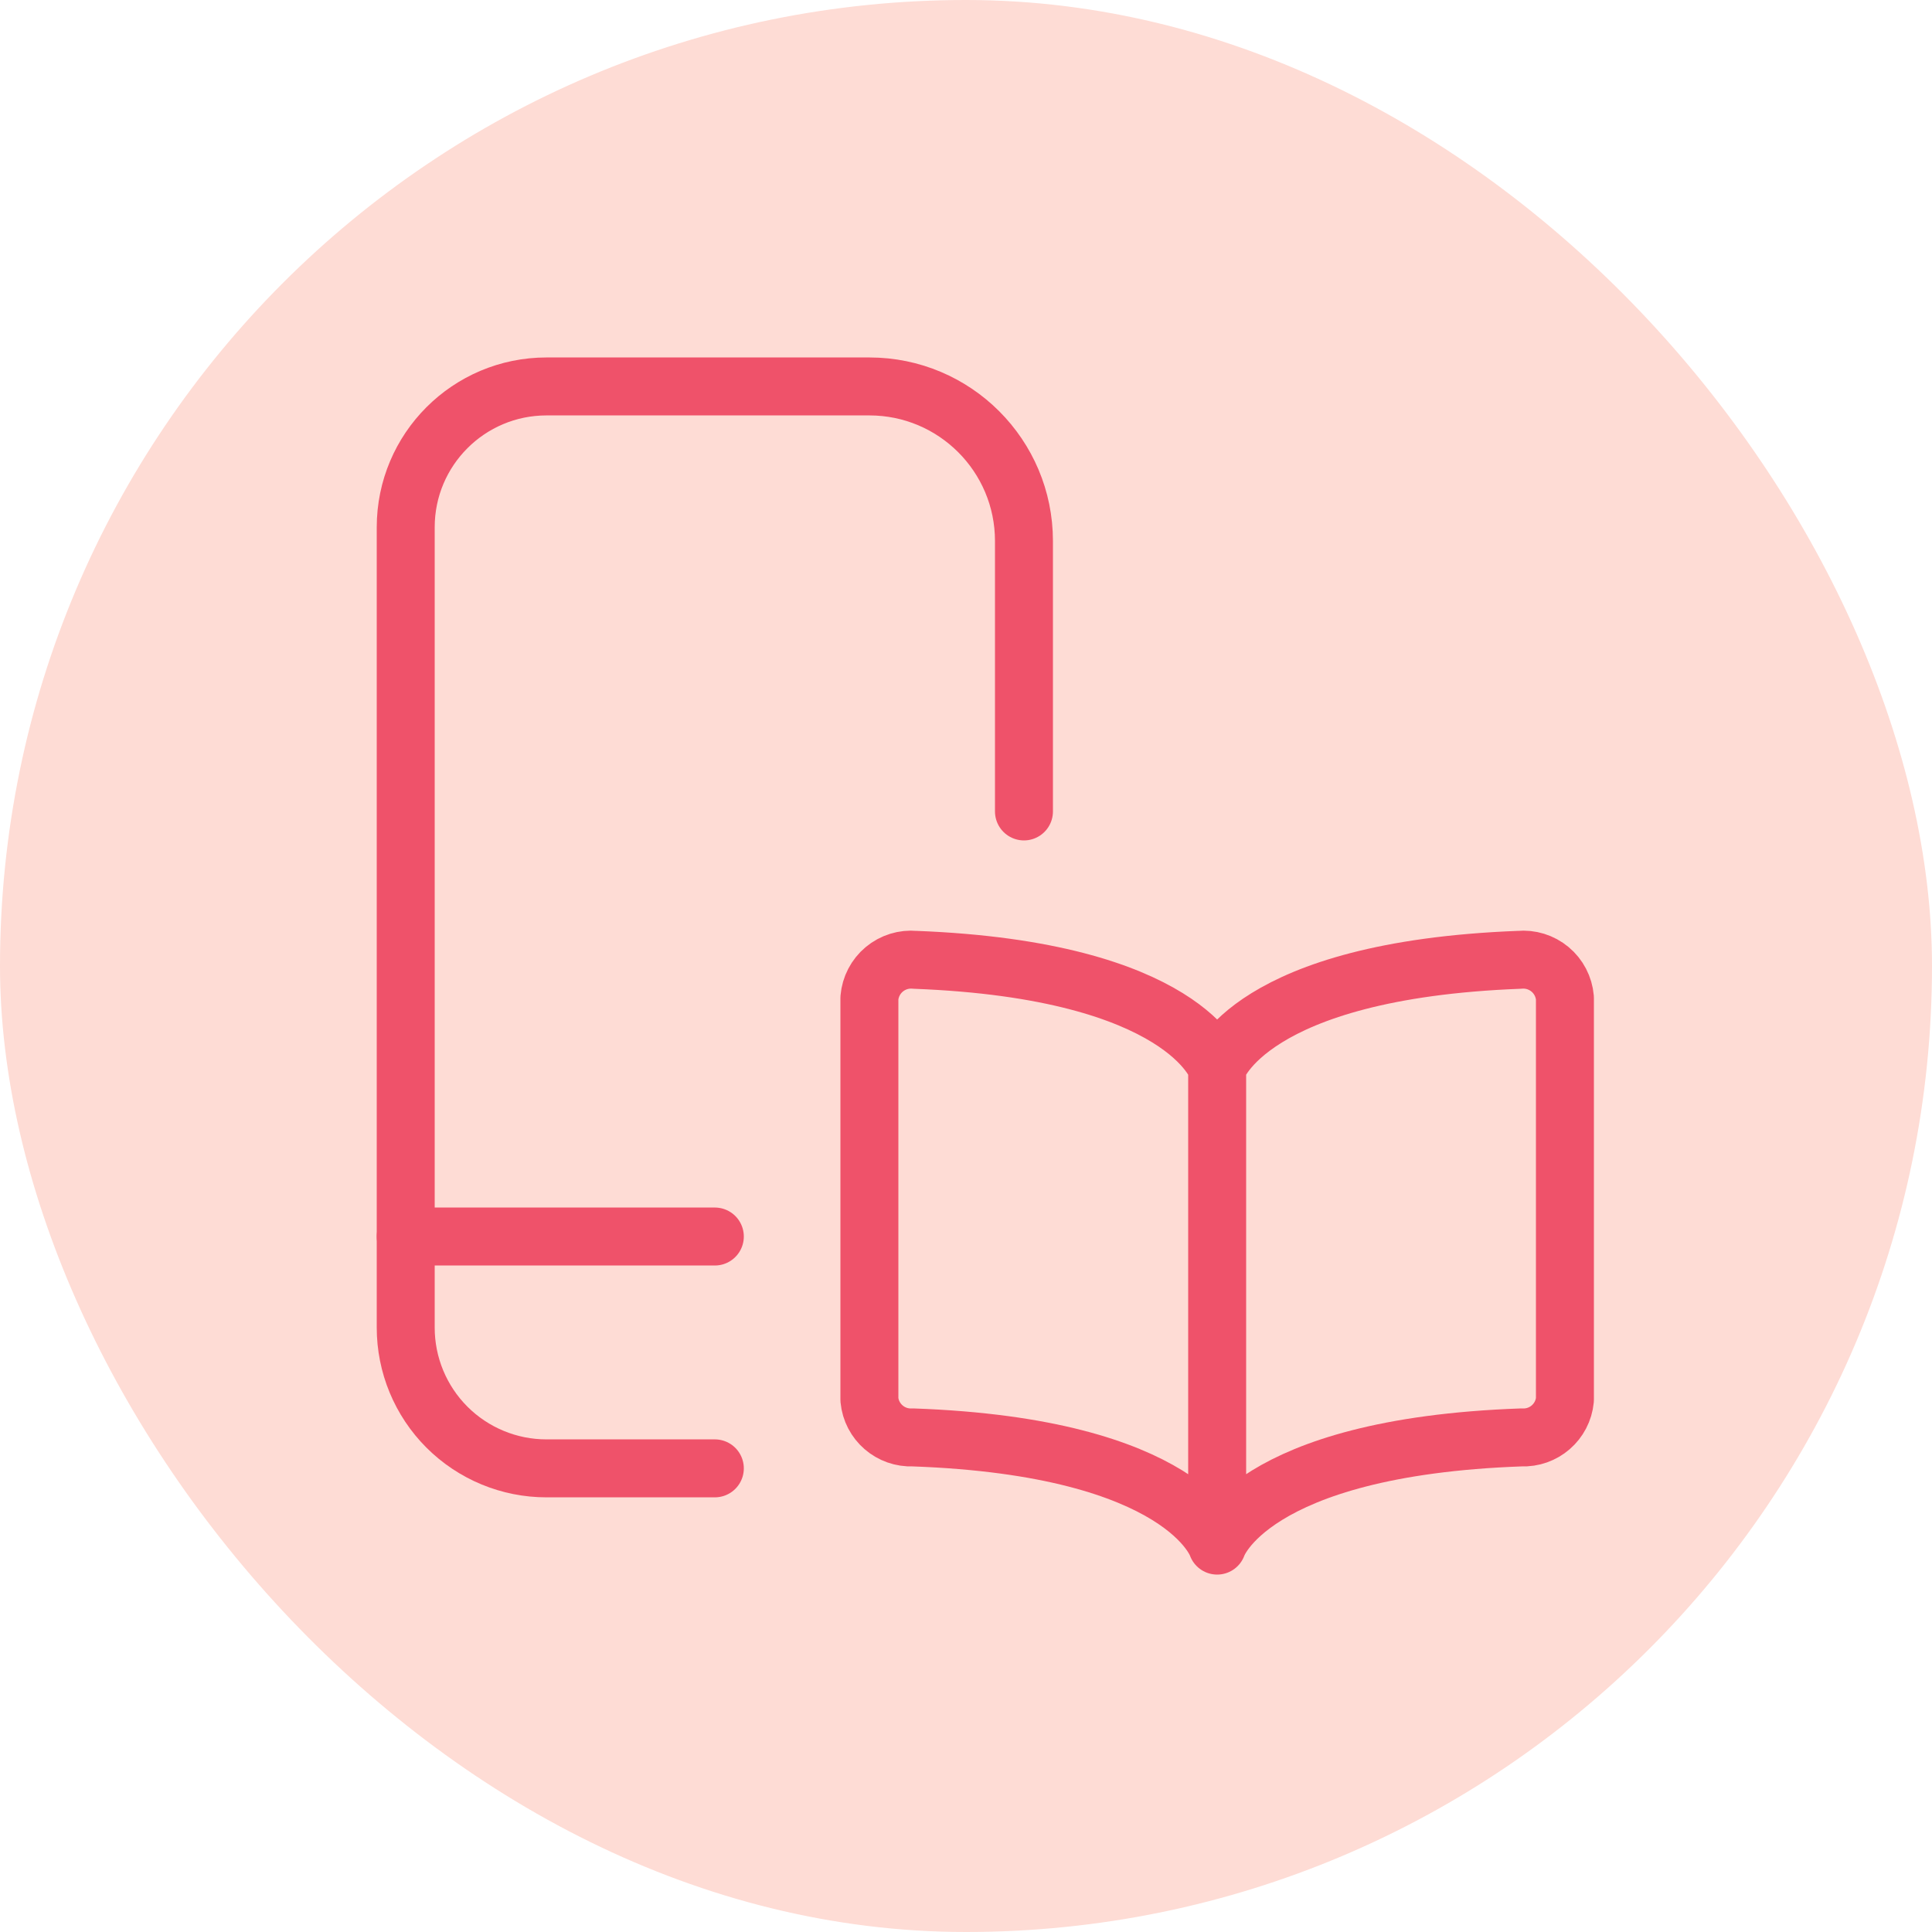
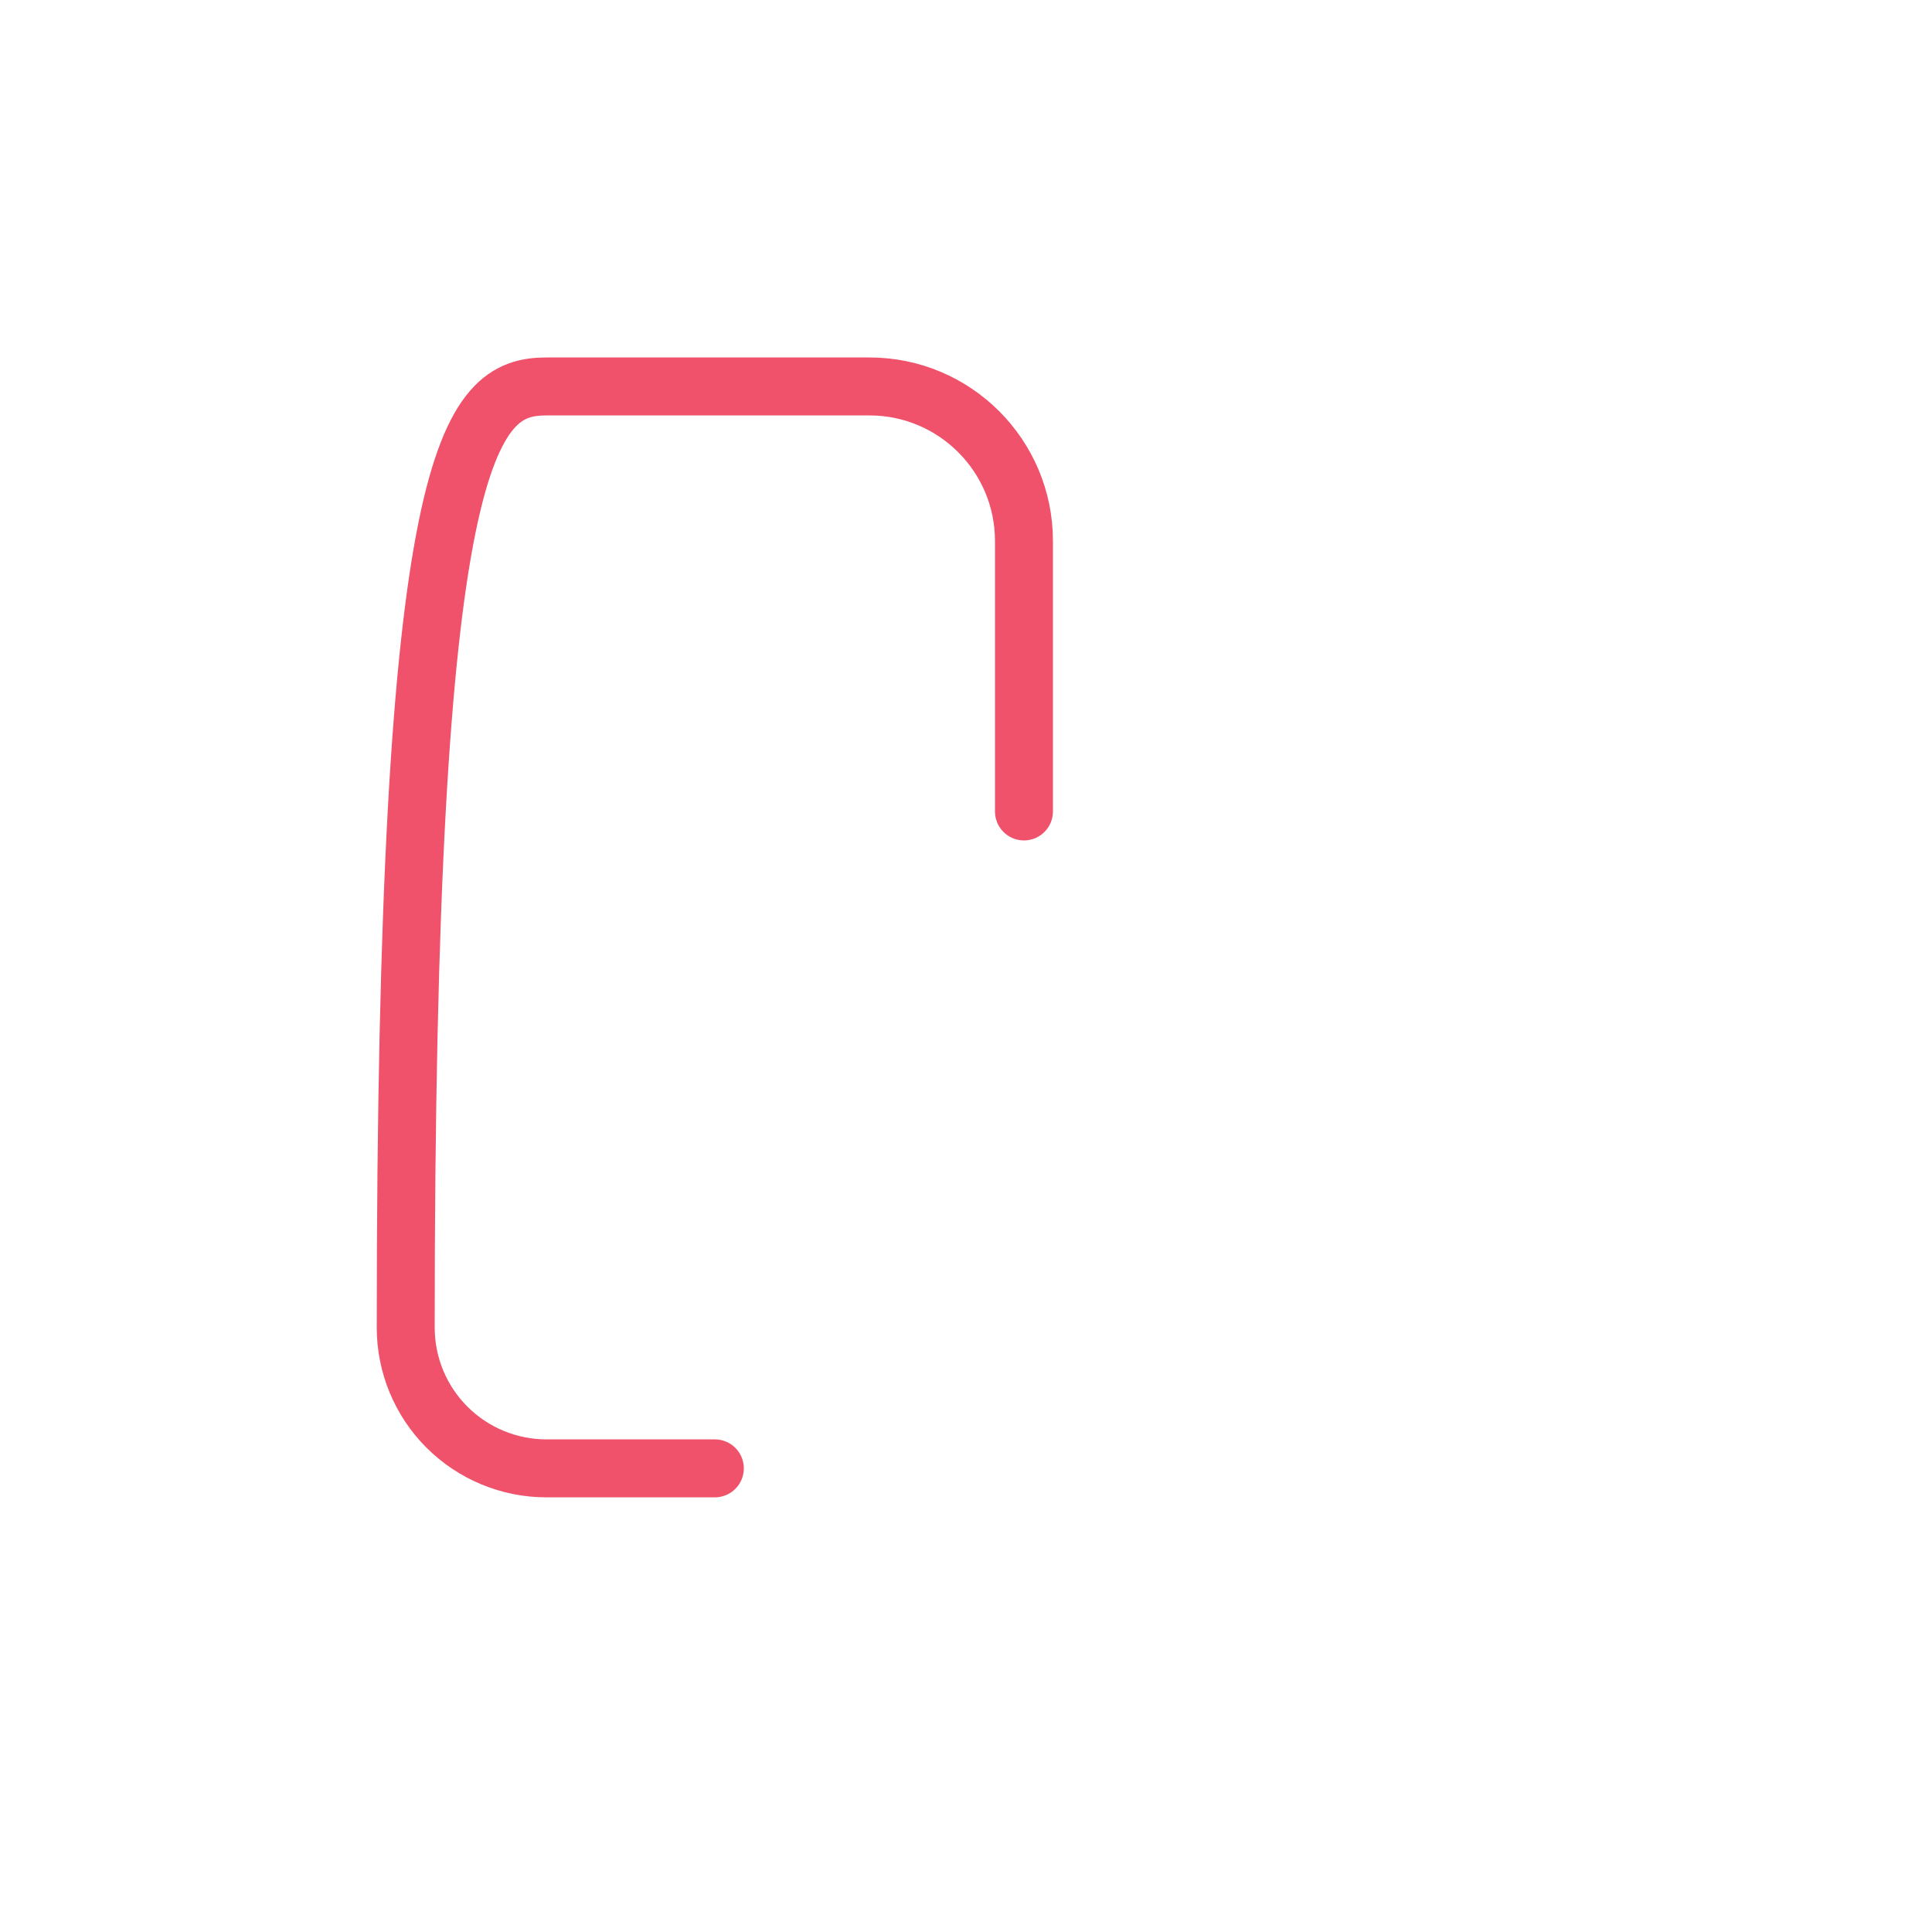
<svg xmlns="http://www.w3.org/2000/svg" width="50" height="50" viewBox="0 0 50 50" fill="none">
-   <rect width="50" height="50" rx="25" fill="#FEDCD5" />
-   <path d="M31.5 27.64C31.5 27.64 32.317 25.107 39.319 24.84C39.606 24.812 39.893 24.901 40.115 25.086C40.337 25.271 40.475 25.537 40.5 25.825V36.225C40.446 36.798 39.951 37.227 39.376 37.2C32.329 37.449 31.5 40 31.5 40V27.64C31.5 27.64 30.683 25.107 23.681 24.84C23.394 24.812 23.107 24.901 22.885 25.086C22.663 25.271 22.525 25.537 22.5 25.825V36.225C22.554 36.798 23.049 37.227 23.624 37.2C30.671 37.449 31.5 40 31.5 40" stroke="#EF526A" stroke-width="1.5" stroke-linecap="round" stroke-linejoin="round" />
-   <path d="M18.5 38.001H14.144C13.178 38.002 12.251 37.618 11.567 36.935C10.884 36.252 10.5 35.325 10.5 34.359V13.645C10.5 11.633 12.132 10.001 14.144 10.001H22.5C24.709 10.001 26.5 11.792 26.5 14.001V21" stroke="#EF526A" stroke-width="1.5" stroke-linecap="round" stroke-linejoin="round" />
-   <path d="M10.5 32.001H18.5" stroke="#EF526A" stroke-width="1.5" stroke-linecap="round" stroke-linejoin="round" />
+   <path d="M18.5 38.001H14.144C13.178 38.002 12.251 37.618 11.567 36.935C10.884 36.252 10.5 35.325 10.5 34.359C10.5 11.633 12.132 10.001 14.144 10.001H22.5C24.709 10.001 26.5 11.792 26.5 14.001V21" stroke="#EF526A" stroke-width="1.5" stroke-linecap="round" stroke-linejoin="round" />
</svg>